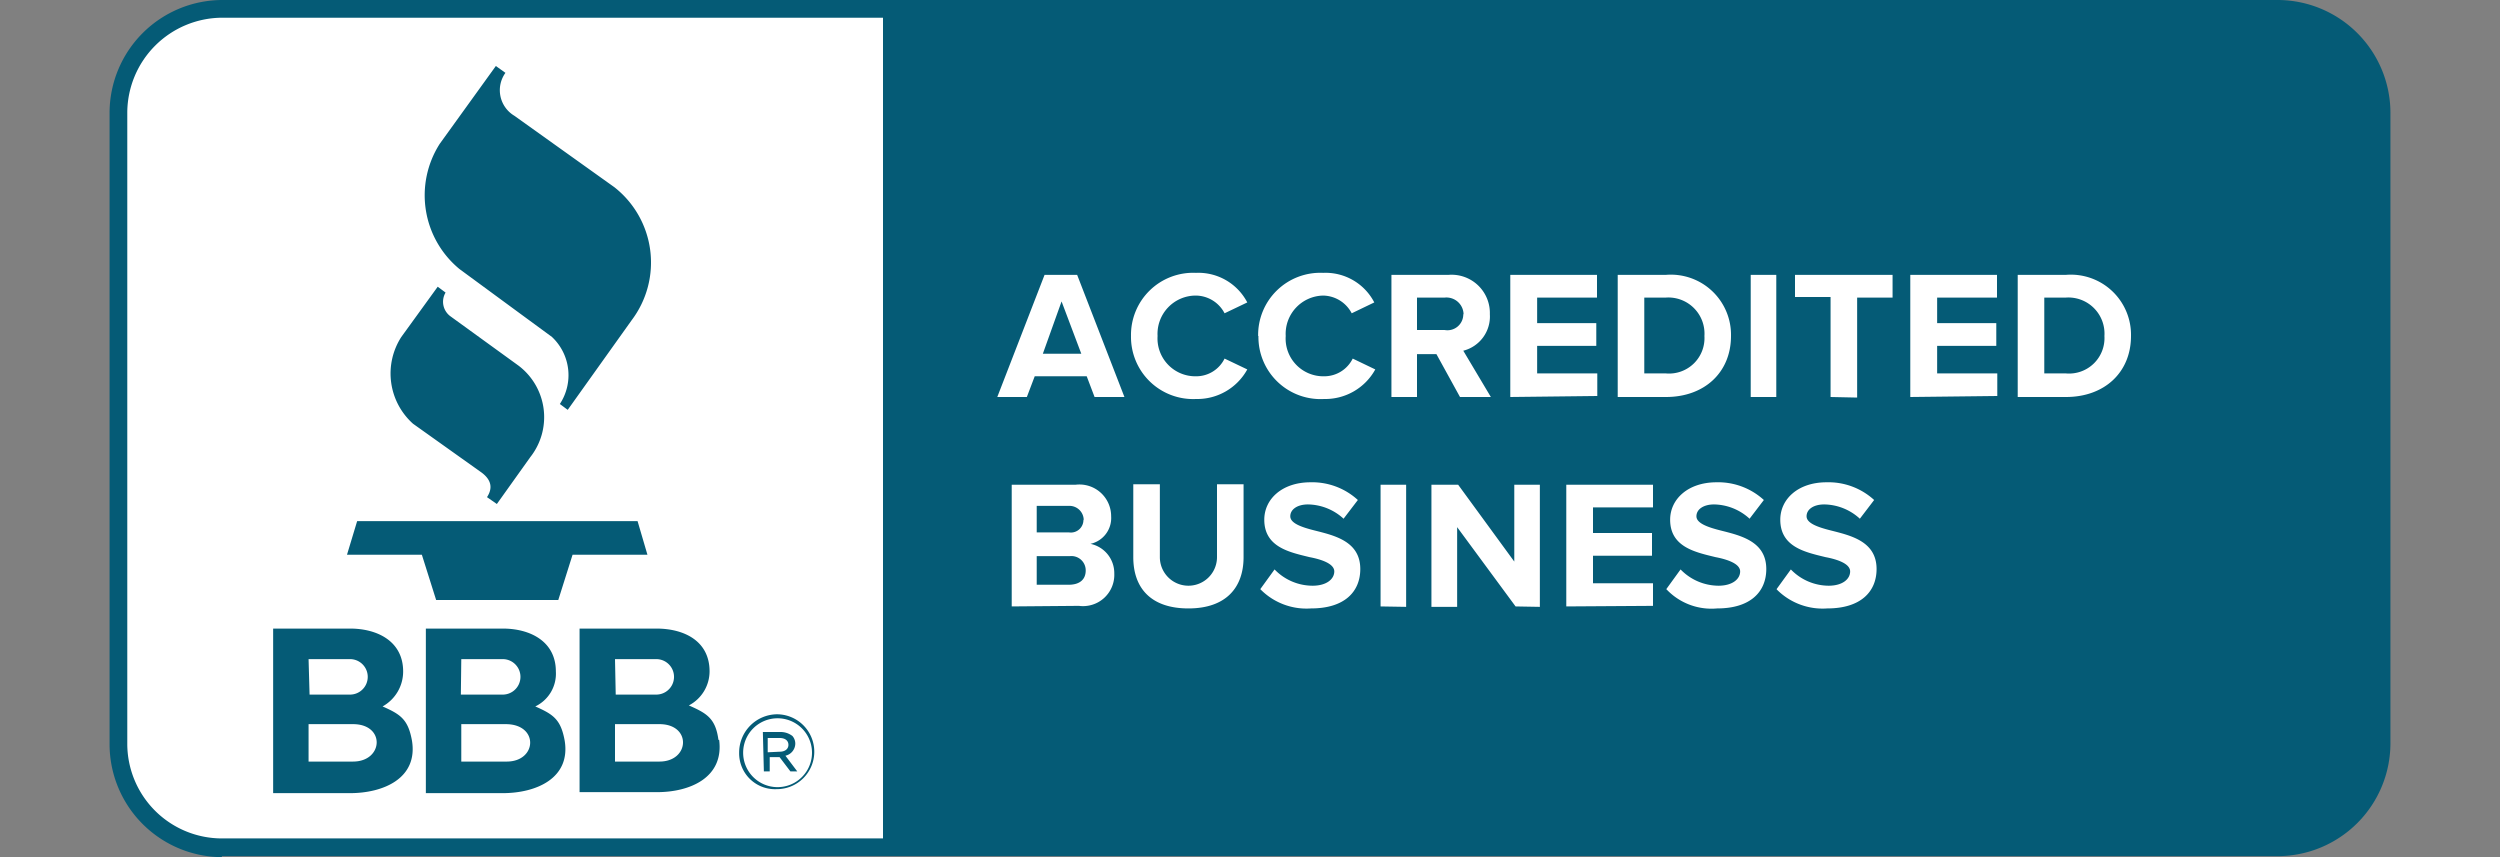
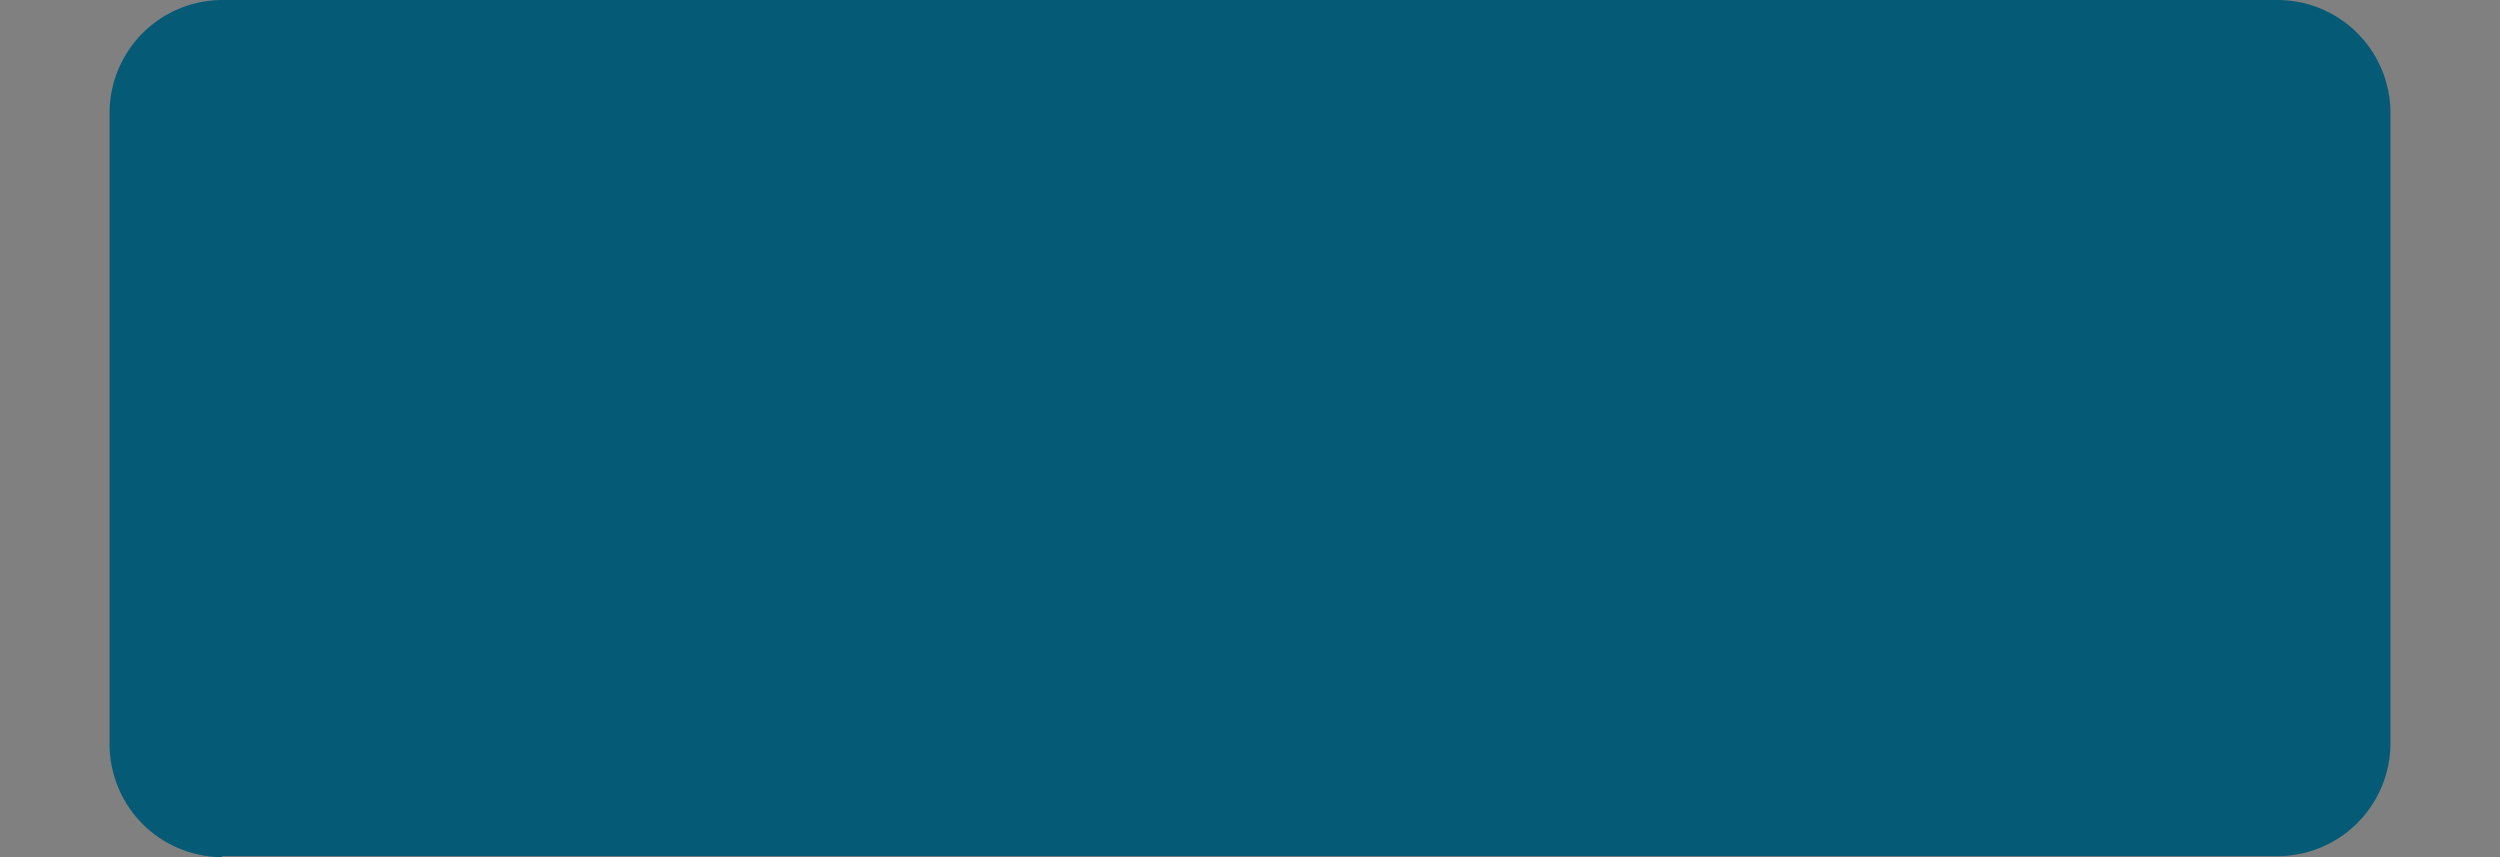
<svg xmlns="http://www.w3.org/2000/svg" id="Capa_1" data-name="Capa 1" viewBox="0 0 175 60">
  <rect x="0" y="0" width="175" height="60" fill="#808080" stroke="none" />
  <defs>
    <style>.cls-1{fill:#055b76;}.cls-1,.cls-2{fill-rule:evenodd;}.cls-2{fill:#fff;}</style>
  </defs>
  <title>bbb</title>
-   <path class="cls-1" d="M15.53,60a7.91,7.91,0,0,1-7.86-7.86V7.86A7.91,7.91,0,0,1,15.53,0H159.47a7.91,7.91,0,0,1,7.86,7.86V52.07a7.91,7.91,0,0,1-7.86,7.86H15.53Z" />
-   <path class="cls-2" d="M15.53,1.24A6.67,6.67,0,0,0,8.91,7.86V52.07a6.63,6.63,0,0,0,6.62,6.62H61.81V1.24Zm108.83,40,1-1.38A3.7,3.7,0,0,0,128,41c1,0,1.51-.48,1.51-1s-.82-.83-1.72-1c-1.38-.34-3.17-.69-3.17-2.62,0-1.44,1.24-2.62,3.24-2.62A4.73,4.73,0,0,1,131.19,35l-1,1.31a3.76,3.76,0,0,0-2.49-1c-.76,0-1.24.35-1.24.83s.76.76,1.73,1c1.37.35,3.17.76,3.17,2.69,0,1.59-1.11,2.76-3.45,2.76a4.52,4.52,0,0,1-3.52-1.31Zm-7.72,0,1-1.38A3.72,3.72,0,0,0,120.29,41c1,0,1.52-.48,1.52-1s-.83-.83-1.72-1c-1.38-.34-3.18-.69-3.18-2.62,0-1.44,1.25-2.62,3.25-2.62A4.74,4.74,0,0,1,123.47,35l-1,1.31a3.76,3.76,0,0,0-2.48-1c-.76,0-1.24.35-1.24.83s.76.76,1.72,1c1.38.35,3.17.76,3.17,2.69,0,1.59-1.1,2.76-3.44,2.76a4.33,4.33,0,0,1-3.52-1.31Zm-28.42,0,1-1.38A3.7,3.7,0,0,0,91.88,41c1,0,1.52-.48,1.52-1s-.83-.83-1.73-1c-1.38-.34-3.17-.69-3.17-2.62,0-1.44,1.24-2.62,3.24-2.62A4.73,4.73,0,0,1,95.05,35l-1,1.31a3.76,3.76,0,0,0-2.49-1c-.75,0-1.24.35-1.24.83s.76.76,1.73,1c1.38.35,3.17.76,3.17,2.69,0,1.59-1.1,2.76-3.45,2.76A4.52,4.52,0,0,1,88.22,41.24ZM79.33,39v-5.1h1.86V39a2,2,0,0,0,4,0v-5.1h1.86V39c0,2.14-1.24,3.59-3.86,3.59S79.33,41.17,79.33,39Zm26.76,3.45L102,36.9v5.58h-1.8V33.93h1.87L106,39.31V33.93h1.79v8.55Zm-9.45,0V33.93h1.79v8.55Zm13,0V33.93h6.07v1.59h-4.2v1.79h4.13V38.9h-4.13v1.93h4.2v1.58Zm-38.82,0V33.93h4.48a2.22,2.22,0,0,1,2.48,2.21,1.85,1.85,0,0,1-1.45,1.93A2.09,2.09,0,0,1,78,40.14a2.19,2.19,0,0,1-2.48,2.27ZM76,39.93a1,1,0,0,0-1.11-1H72.57v2h2.34C75.6,40.9,76,40.55,76,39.93Zm-.14-3.52h0a1,1,0,0,0-1-1H72.57v1.86h2.27a.88.88,0,0,0,1-.9Zm3.31-12.89a4.35,4.35,0,0,1,4.55-4.42,3.86,3.86,0,0,1,3.59,2.07l-1.59.76a2.29,2.29,0,0,0-2-1.24,2.68,2.68,0,0,0-2.69,2.83,2.65,2.65,0,0,0,2.69,2.82,2.21,2.21,0,0,0,2-1.24l1.59.76a4,4,0,0,1-3.59,2.07,4.35,4.35,0,0,1-4.55-4.41Zm8.9,0a4.35,4.35,0,0,1,4.55-4.42,3.84,3.84,0,0,1,3.58,2.07l-1.58.76a2.3,2.3,0,0,0-2-1.24A2.68,2.68,0,0,0,90,23.52a2.64,2.64,0,0,0,2.69,2.82,2.22,2.22,0,0,0,2-1.24l1.58.76a4,4,0,0,1-3.58,2.07A4.35,4.35,0,0,1,88.09,23.52Zm14.13,4.27-1.65-3H99.19v3H97.4V19.24h4A2.68,2.68,0,0,1,104.29,22a2.47,2.47,0,0,1-1.86,2.55l1.93,3.24Zm-25.58,0-.55-1.45H72.43l-.55,1.45H69.81l3.31-8.55H75.4l3.31,8.55Zm64.62,0V19.24h3.38a4.21,4.21,0,0,1,4.55,4.28c0,2.55-1.86,4.27-4.55,4.27Zm-7.52,0V19.24h6.07v1.59H135.6v1.79h4.14v1.59H135.6v1.93h4.21v1.58Zm-11.17,0V19.24h1.79v8.55Zm-9.31,0V19.24h3.38a4.21,4.21,0,0,1,4.55,4.28c0,2.55-1.86,4.27-4.55,4.27Zm-7.52,0V19.24h6.07v1.59H107.6v1.79h4.14v1.59H107.6v1.93h4.21v1.58Zm22.42,0v-7h-2.49V19.24h6.83v1.59H130v7Zm19.17-4.27a2.53,2.53,0,0,0-2.69-2.69h-1.52v5.31h1.52a2.48,2.48,0,0,0,2.69-2.62Zm-28,0a2.53,2.53,0,0,0-2.69-2.69h-1.52v5.31h1.52a2.48,2.48,0,0,0,2.69-2.62Zm-45-2.42L73,24.76h2.69Zm28.14.9a1.2,1.2,0,0,0-1.31-1.17H99.19V23.1h1.93A1.11,1.11,0,0,0,102.43,22Z" />
-   <path class="cls-1" d="M26.78,49.45c1.24.55,1.79.89,2.06,2.41.42,2.62-2,3.66-4.34,3.66H19.12V44H24.5c1.93,0,3.72.9,3.72,3A2.79,2.79,0,0,1,26.78,49.45Zm10.69,0c1.24.55,1.79.89,2.06,2.41.42,2.62-2,3.66-4.34,3.66H29.81V44h5.38c1.93,0,3.72.9,3.72,3A2.54,2.54,0,0,1,37.47,49.45Zm12.82,2.34c-.2-1.51-.82-1.86-2.07-2.41A2.7,2.7,0,0,0,49.67,47c0-2.14-1.79-3-3.72-3H40.57V55.45H46c2.27,0,4.69-1,4.34-3.66Zm1.45.9h0A2.68,2.68,0,0,1,54.36,50,2.62,2.62,0,0,1,57,52.62h0a2.62,2.62,0,0,1-2.62,2.62A2.51,2.51,0,0,1,51.74,52.69Zm5.1,0h0a2.41,2.41,0,0,0-4.82,0h0a2.41,2.41,0,0,0,4.82,0ZM53.4,51.24h1.24a1.34,1.34,0,0,1,.83.28.81.81,0,0,1,.2.55h0a.88.88,0,0,1-.69.83l.83,1.1h-.48l-.76-1h-.69v1h-.41ZM24.71,53.31H21.6V50.69h3.11C27,50.69,26.84,53.31,24.71,53.31Zm10.76,0H32.29V50.69H35.4c2.34,0,2.2,2.62.07,2.62Zm7.58-2.62v2.62h3.11c2.13,0,2.27-2.62,0-2.62Zm11.52,1.93c.41,0,.62-.21.62-.48h0c0-.28-.21-.48-.62-.48h-.83v1ZM26.78,49.45Zm10.69,0ZM21.6,46.14h2.83a1.24,1.24,0,1,1,.14,2.48h-2.9Zm21.45,0h2.83A1.24,1.24,0,1,1,46,48.62h-2.9Zm-10.76,0h2.83a1.24,1.24,0,1,1,.14,2.48h-3Zm-8-7.31h5.24l1,3.17h8.55l1-3.17h5.24l-.69-2.35H25Zm6.35-18.76-2.55,3.52a4.72,4.72,0,0,0,.82,6.07L33.6,33c.83.56.9,1.18.49,1.8l.69.48L37.12,32a4.52,4.52,0,0,0-.83-6.41l-4.76-3.45a1.26,1.26,0,0,1-.34-1.66l-.55-.41ZM34.71,4.62l-3.93,5.45a6.69,6.69,0,0,0,1.38,8.76l6.48,4.76a3.67,3.67,0,0,1,.55,4.69l.55.41,4.48-6.28A6.7,6.7,0,0,0,43,13.1l-7-5a2.08,2.08,0,0,1-.62-3Z" />
+   <path class="cls-1" d="M15.53,60a7.91,7.91,0,0,1-7.86-7.86V7.86A7.91,7.91,0,0,1,15.53,0H159.47a7.91,7.91,0,0,1,7.86,7.86V52.07a7.91,7.91,0,0,1-7.86,7.86H15.53" />
</svg>